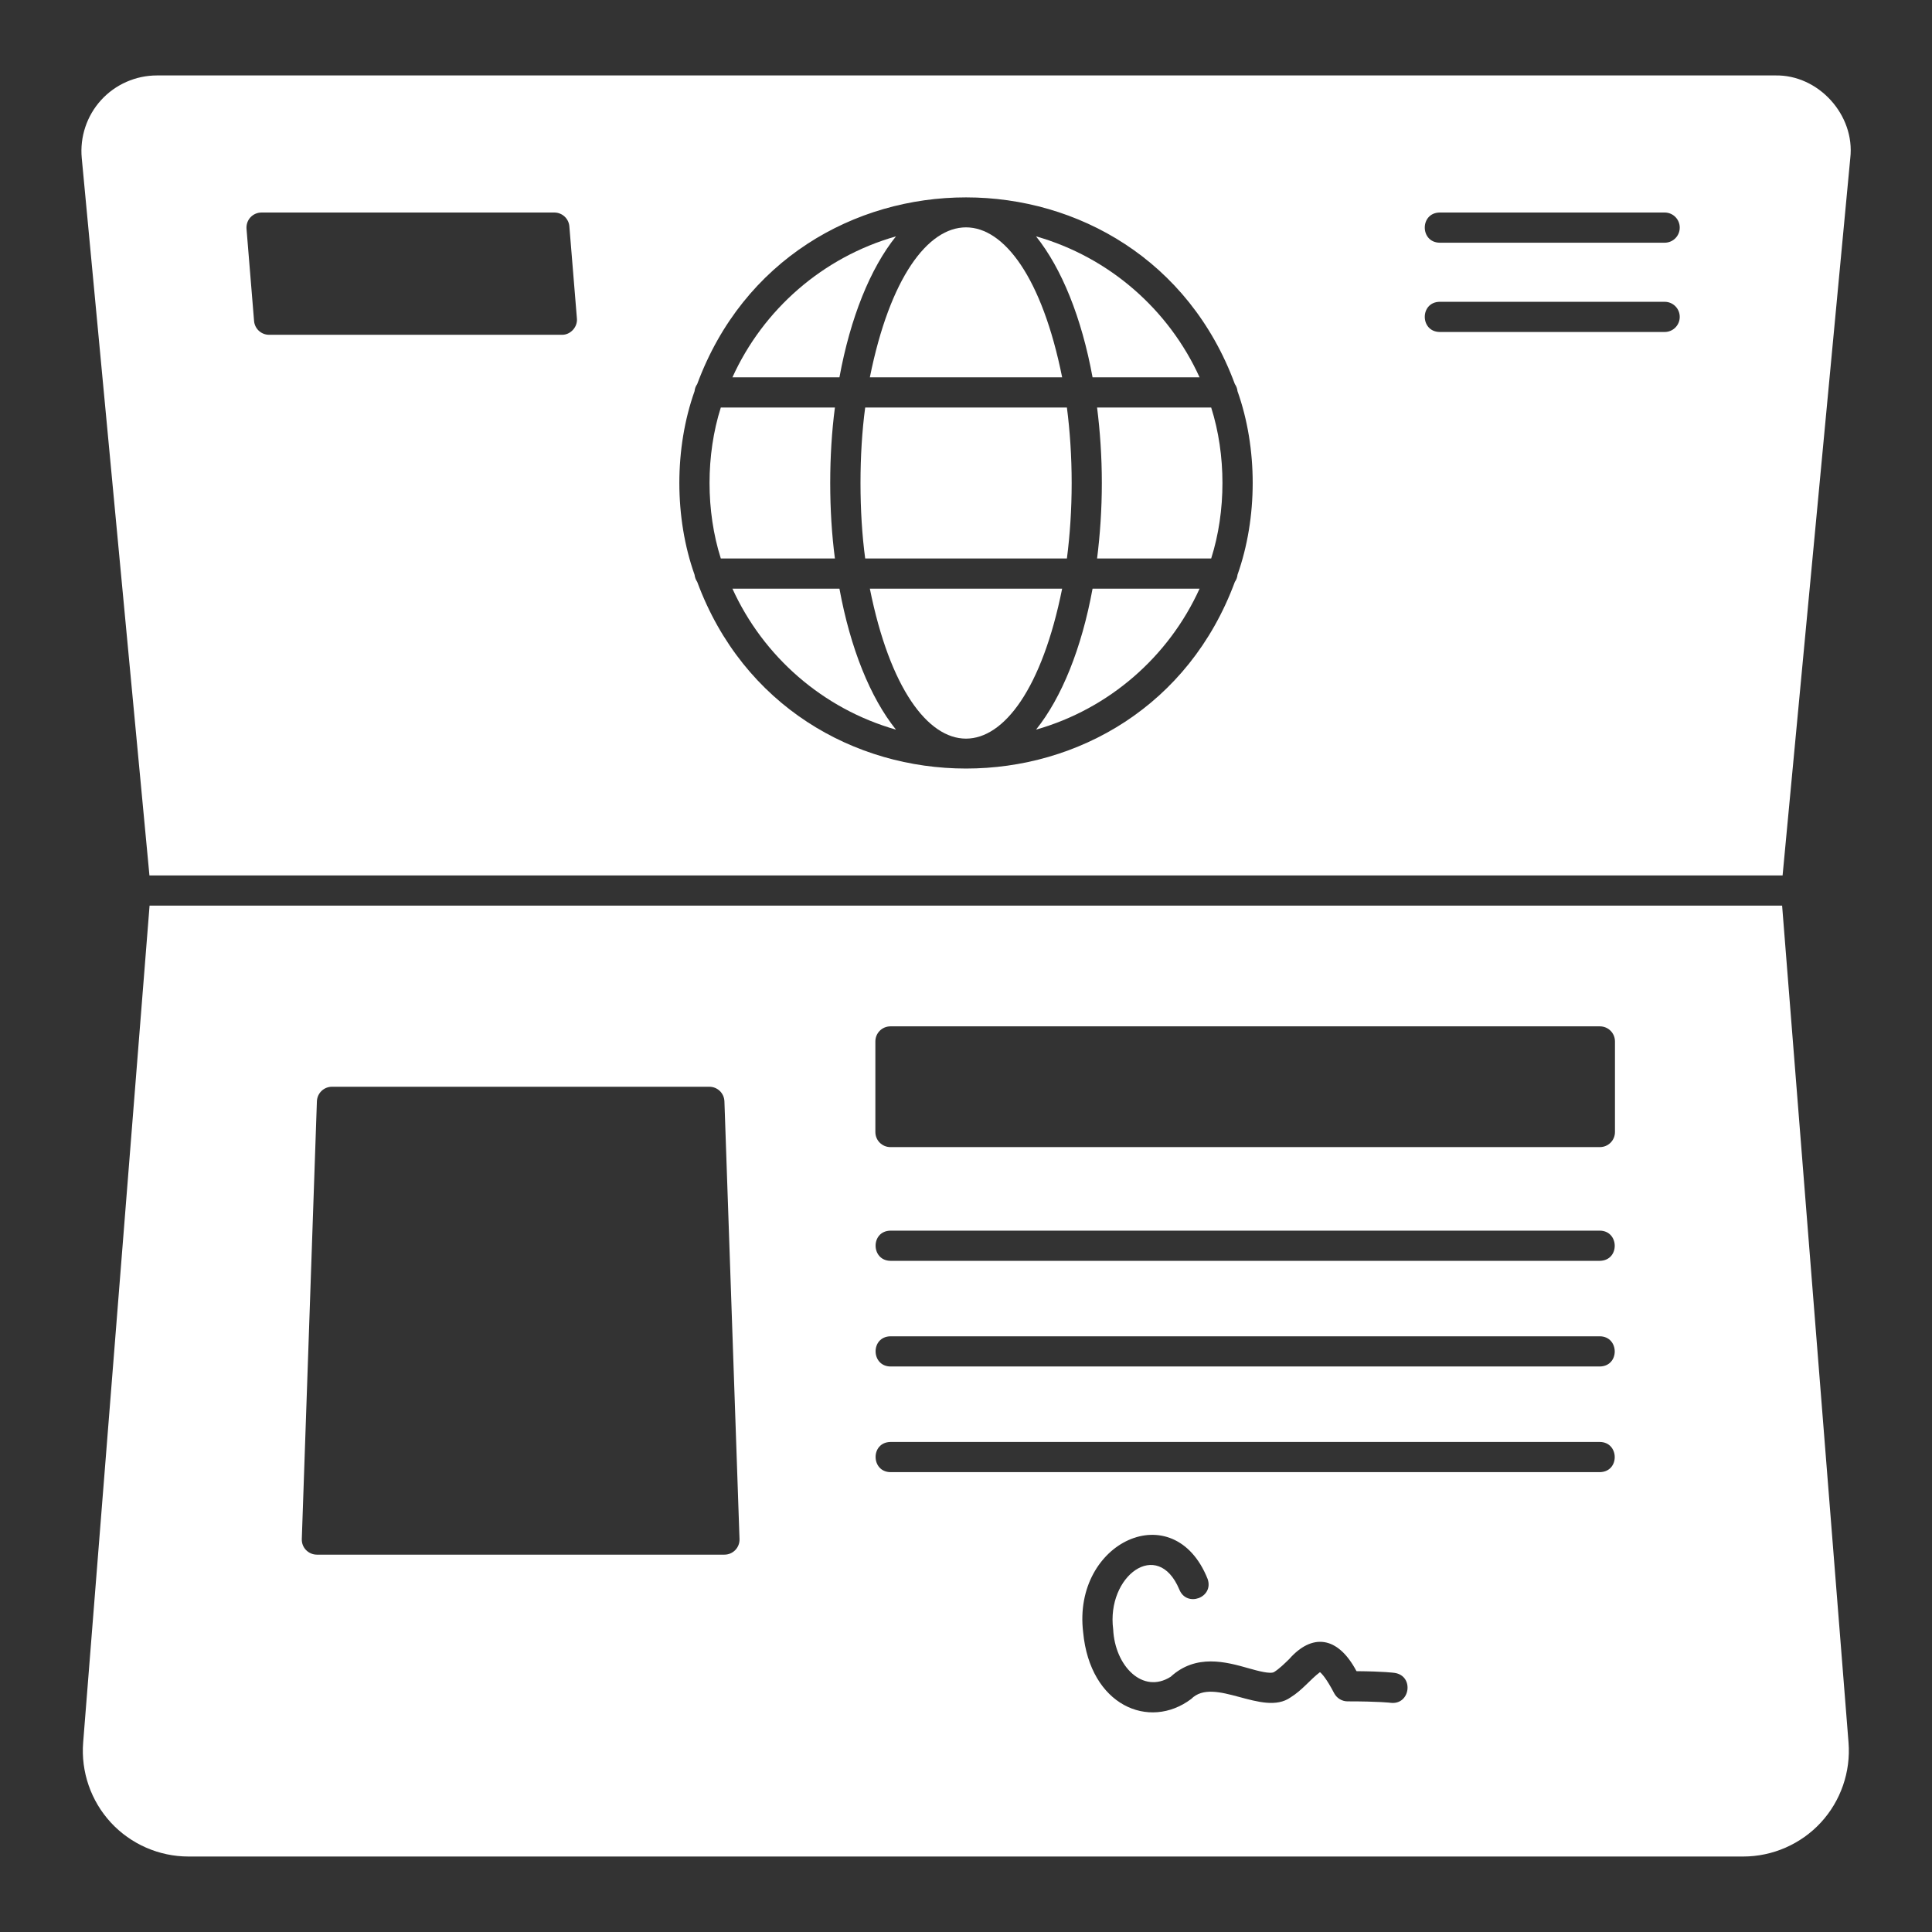
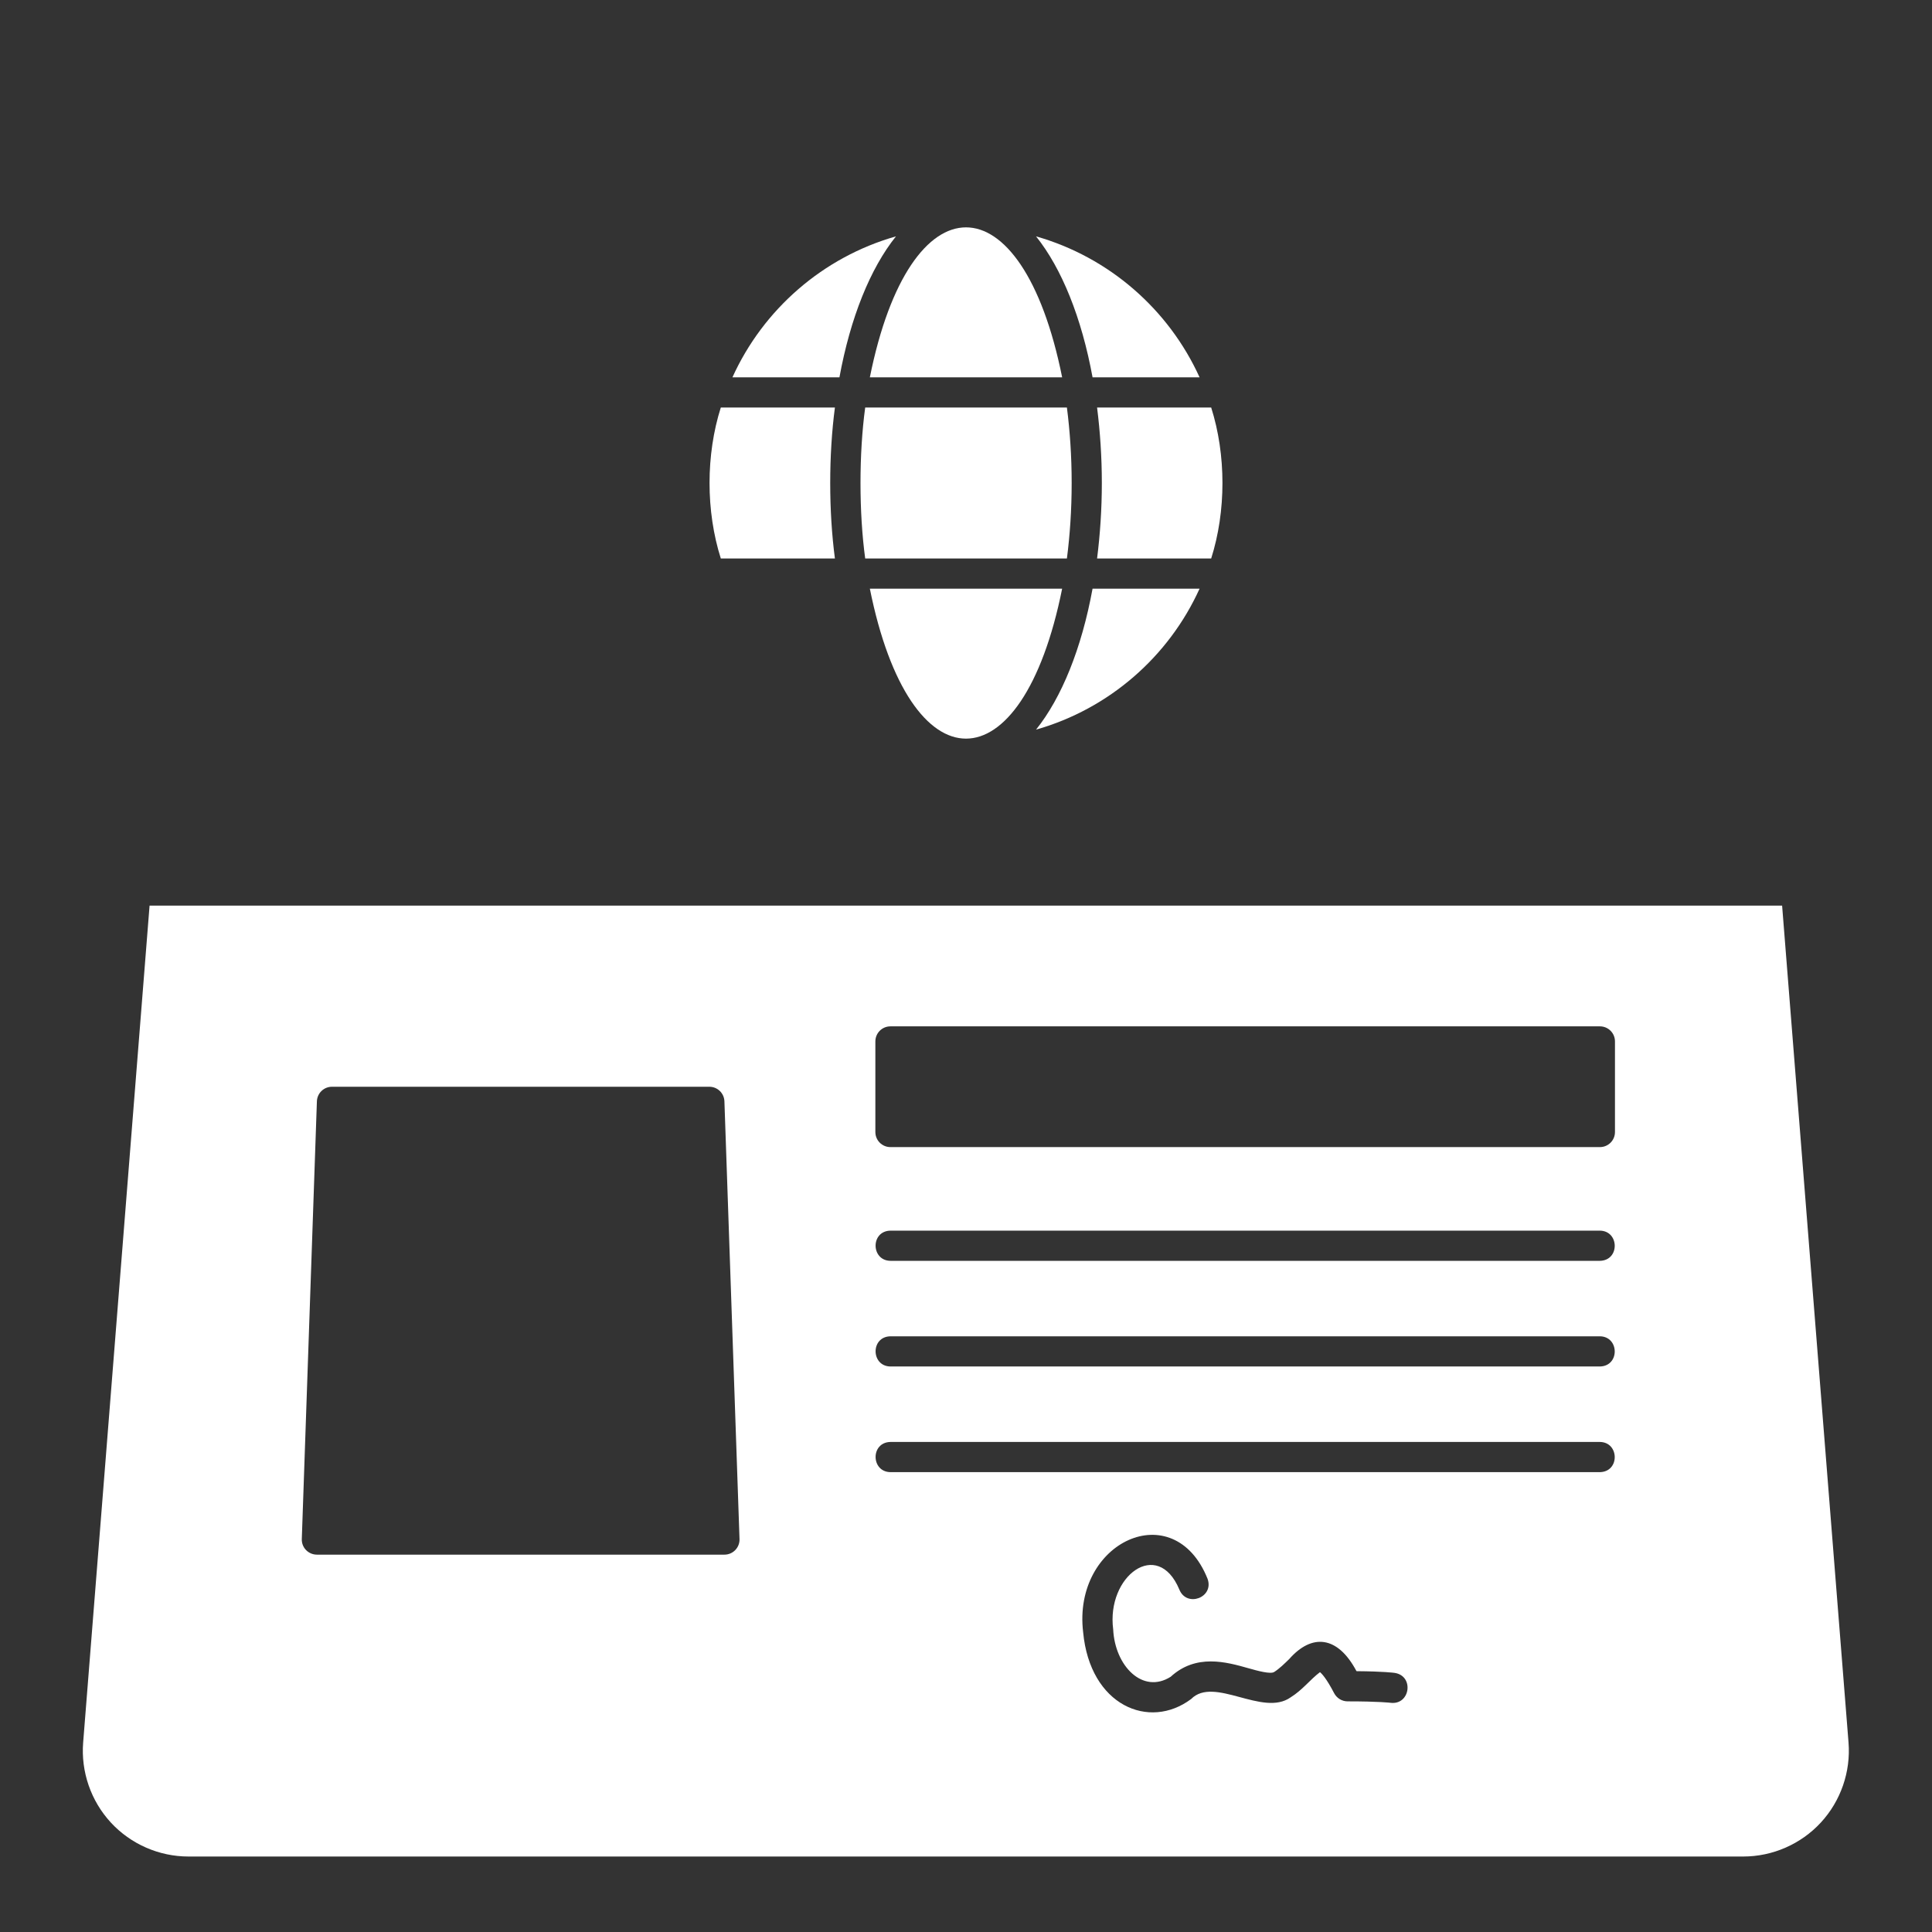
<svg xmlns="http://www.w3.org/2000/svg" width="1200pt" height="1200pt" version="1.1" viewBox="0 0 1200 1200">
  <rect x="0" y="0" width="1200" height="1200" fill="#333333" stroke="none" />
  <path d="m745.08 234.37c-19.219-42.281-56.297-74.672-101.58-87.562 15.938 19.875 28.312 50.484 35.109 87.562z" fill="#fff" />
  <path d="m684.37 300c0 16.312-1.078 31.969-2.953 46.875h70.875c9.328-29.391 9.328-64.359 0-93.75h-70.875c1.875 14.906 2.953 30.562 2.953 46.875z" fill="#fff" />
-   <path d="m1107.2 543.74 42.047-445.6c3.047-26.672-19.781-51.891-46.688-51.281h-1005.1c-13.172 0-25.828 5.578-34.688 15.328s-13.219 22.828-12 35.953l42.047 445.6zm-213-411.74h139.74c5.203 0 9.375 4.172 9.375 9.375s-4.172 9.375-9.375 9.375h-139.74c-12.281-0.188-12.375-18.562 0-18.75zm0 55.453h139.74c5.203 0 9.375 4.172 9.375 9.375s-4.172 9.375-9.375 9.375h-139.74c-12.281-0.188-12.375-18.562 0-18.75zm-462.79 55.5c0.141-1.641 0.75-3.141 1.641-4.406 57.188-154.64 276.79-154.55 333.94 0 0.891 1.312 1.5 2.766 1.641 4.406 12.609 35.484 12.562 78.562 0 114.05-0.141 1.641-0.75 3.141-1.641 4.406-57.188 154.64-276.79 154.55-333.94 0-0.891-1.312-1.453-2.766-1.641-4.406-12.609-35.484-12.609-78.562 0-114.05zm-275.86-107.95c1.781-1.922 4.266-3 6.891-3h181.87c4.875 0 8.953 3.75 9.328 8.625l4.688 57.188c0.516 5.297-4.031 10.266-9.328 10.125h-181.87c-4.875 0-8.953-3.75-9.328-8.625l-4.688-57.188c-0.188-2.625 0.656-5.203 2.438-7.125z" fill="#fff" />
  <path d="m556.5 146.81c-45.328 12.891-82.406 45.281-101.58 87.562h66.469c6.797-37.078 19.172-67.688 35.109-87.562z" fill="#fff" />
  <path d="m643.5 453.19c45.328-12.891 82.406-45.281 101.58-87.562h-66.469c-6.797 37.078-19.172 67.688-35.109 87.562z" fill="#fff" />
  <path d="m518.58 346.87c-3.891-29.484-3.891-64.266 0-93.75h-70.875c-9.328 29.391-9.328 64.359 0 93.75z" fill="#fff" />
  <path d="m665.63 300c0-16.641-1.078-32.297-2.953-46.875h-125.29c-3.891 28.641-3.891 65.109 0 93.75h125.29c1.875-14.578 2.953-30.234 2.953-46.875z" fill="#fff" />
  <path d="m1107 562.5h-1014.1l-41.25 519.79c-1.453 18.188 4.828 36.328 17.203 49.734s29.953 21.094 48.188 21.094h965.72c18.234 0 35.812-7.688 48.188-21.094s18.656-31.547 17.203-49.734l-41.25-519.79zm-650.29 400.26c-1.781 1.828-4.172 2.859-6.75 2.859h-253.13c-2.531 0-4.969-1.031-6.75-2.859s-2.719-4.312-2.625-6.844l9.375-271.87c0.188-5.062 4.312-9.047 9.375-9.047h234.37c5.062 0 9.188 3.984 9.375 9.047l9.375 271.87c0.094 2.531-0.844 5.016-2.625 6.844zm407.02 94.875s-7.031-0.891-26.719-0.891c-3.516 0-6.703-1.969-8.344-5.062-4.781-9.188-7.688-12.188-8.812-13.078-6.094 4.594-10.828 11.062-18.234 15.656-17.344 12.328-47.484-13.406-61.781 1.031-26.062 19.547-62.812 4.078-67.078-41.484-6.75-56.156 56.344-85.5 77.297-33.141 4.125 11.625-13.031 18-17.578 6.562-13.5-32.156-45.375-8.25-41.062 24.797 1.078 22.781 18.375 40.453 35.719 29.438 15.75-14.438 34.547-9.188 48.281-5.297 5.766 1.641 13.688 3.797 15.984 2.344 3.375-2.156 6.375-5.156 9.328-8.016 14.016-15.938 30.047-14.672 41.812 7.5 16.875 0.141 23.062 0.984 23.766 1.078 12.188 1.922 9.609 20.109-2.625 18.562zm129.98-143.26h-440.63c-12.141-0.141-12.469-18.516 0-18.75h440.63c12.141 0.141 12.469 18.516 0 18.75zm0-65.625h-440.63c-12.141-0.141-12.469-18.516 0-18.75h440.63c12.141 0.141 12.469 18.516 0 18.75zm0-65.625h-440.63c-12.141-0.141-12.469-18.516 0-18.75h440.63c12.141 0.141 12.469 18.516 0 18.75zm9.375-80.016c0 5.203-4.172 9.375-9.375 9.375h-440.63c-5.203 0-9.375-4.172-9.375-9.375v-56.25c0-5.203 4.172-9.375 9.375-9.375h440.63c5.203 0 9.375 4.172 9.375 9.375z" fill="#fff" />
-   <path d="m454.92 365.63c19.219 42.281 56.297 74.672 101.58 87.562-15.938-19.875-28.312-50.484-35.109-87.562z" fill="#fff" />
  <path d="m659.72 234.37c-24.938-124.22-94.5-124.18-119.44 0z" fill="#fff" />
  <path d="m540.28 365.63c24.938 124.22 94.5 124.18 119.44 0z" fill="#fff" />
</svg>